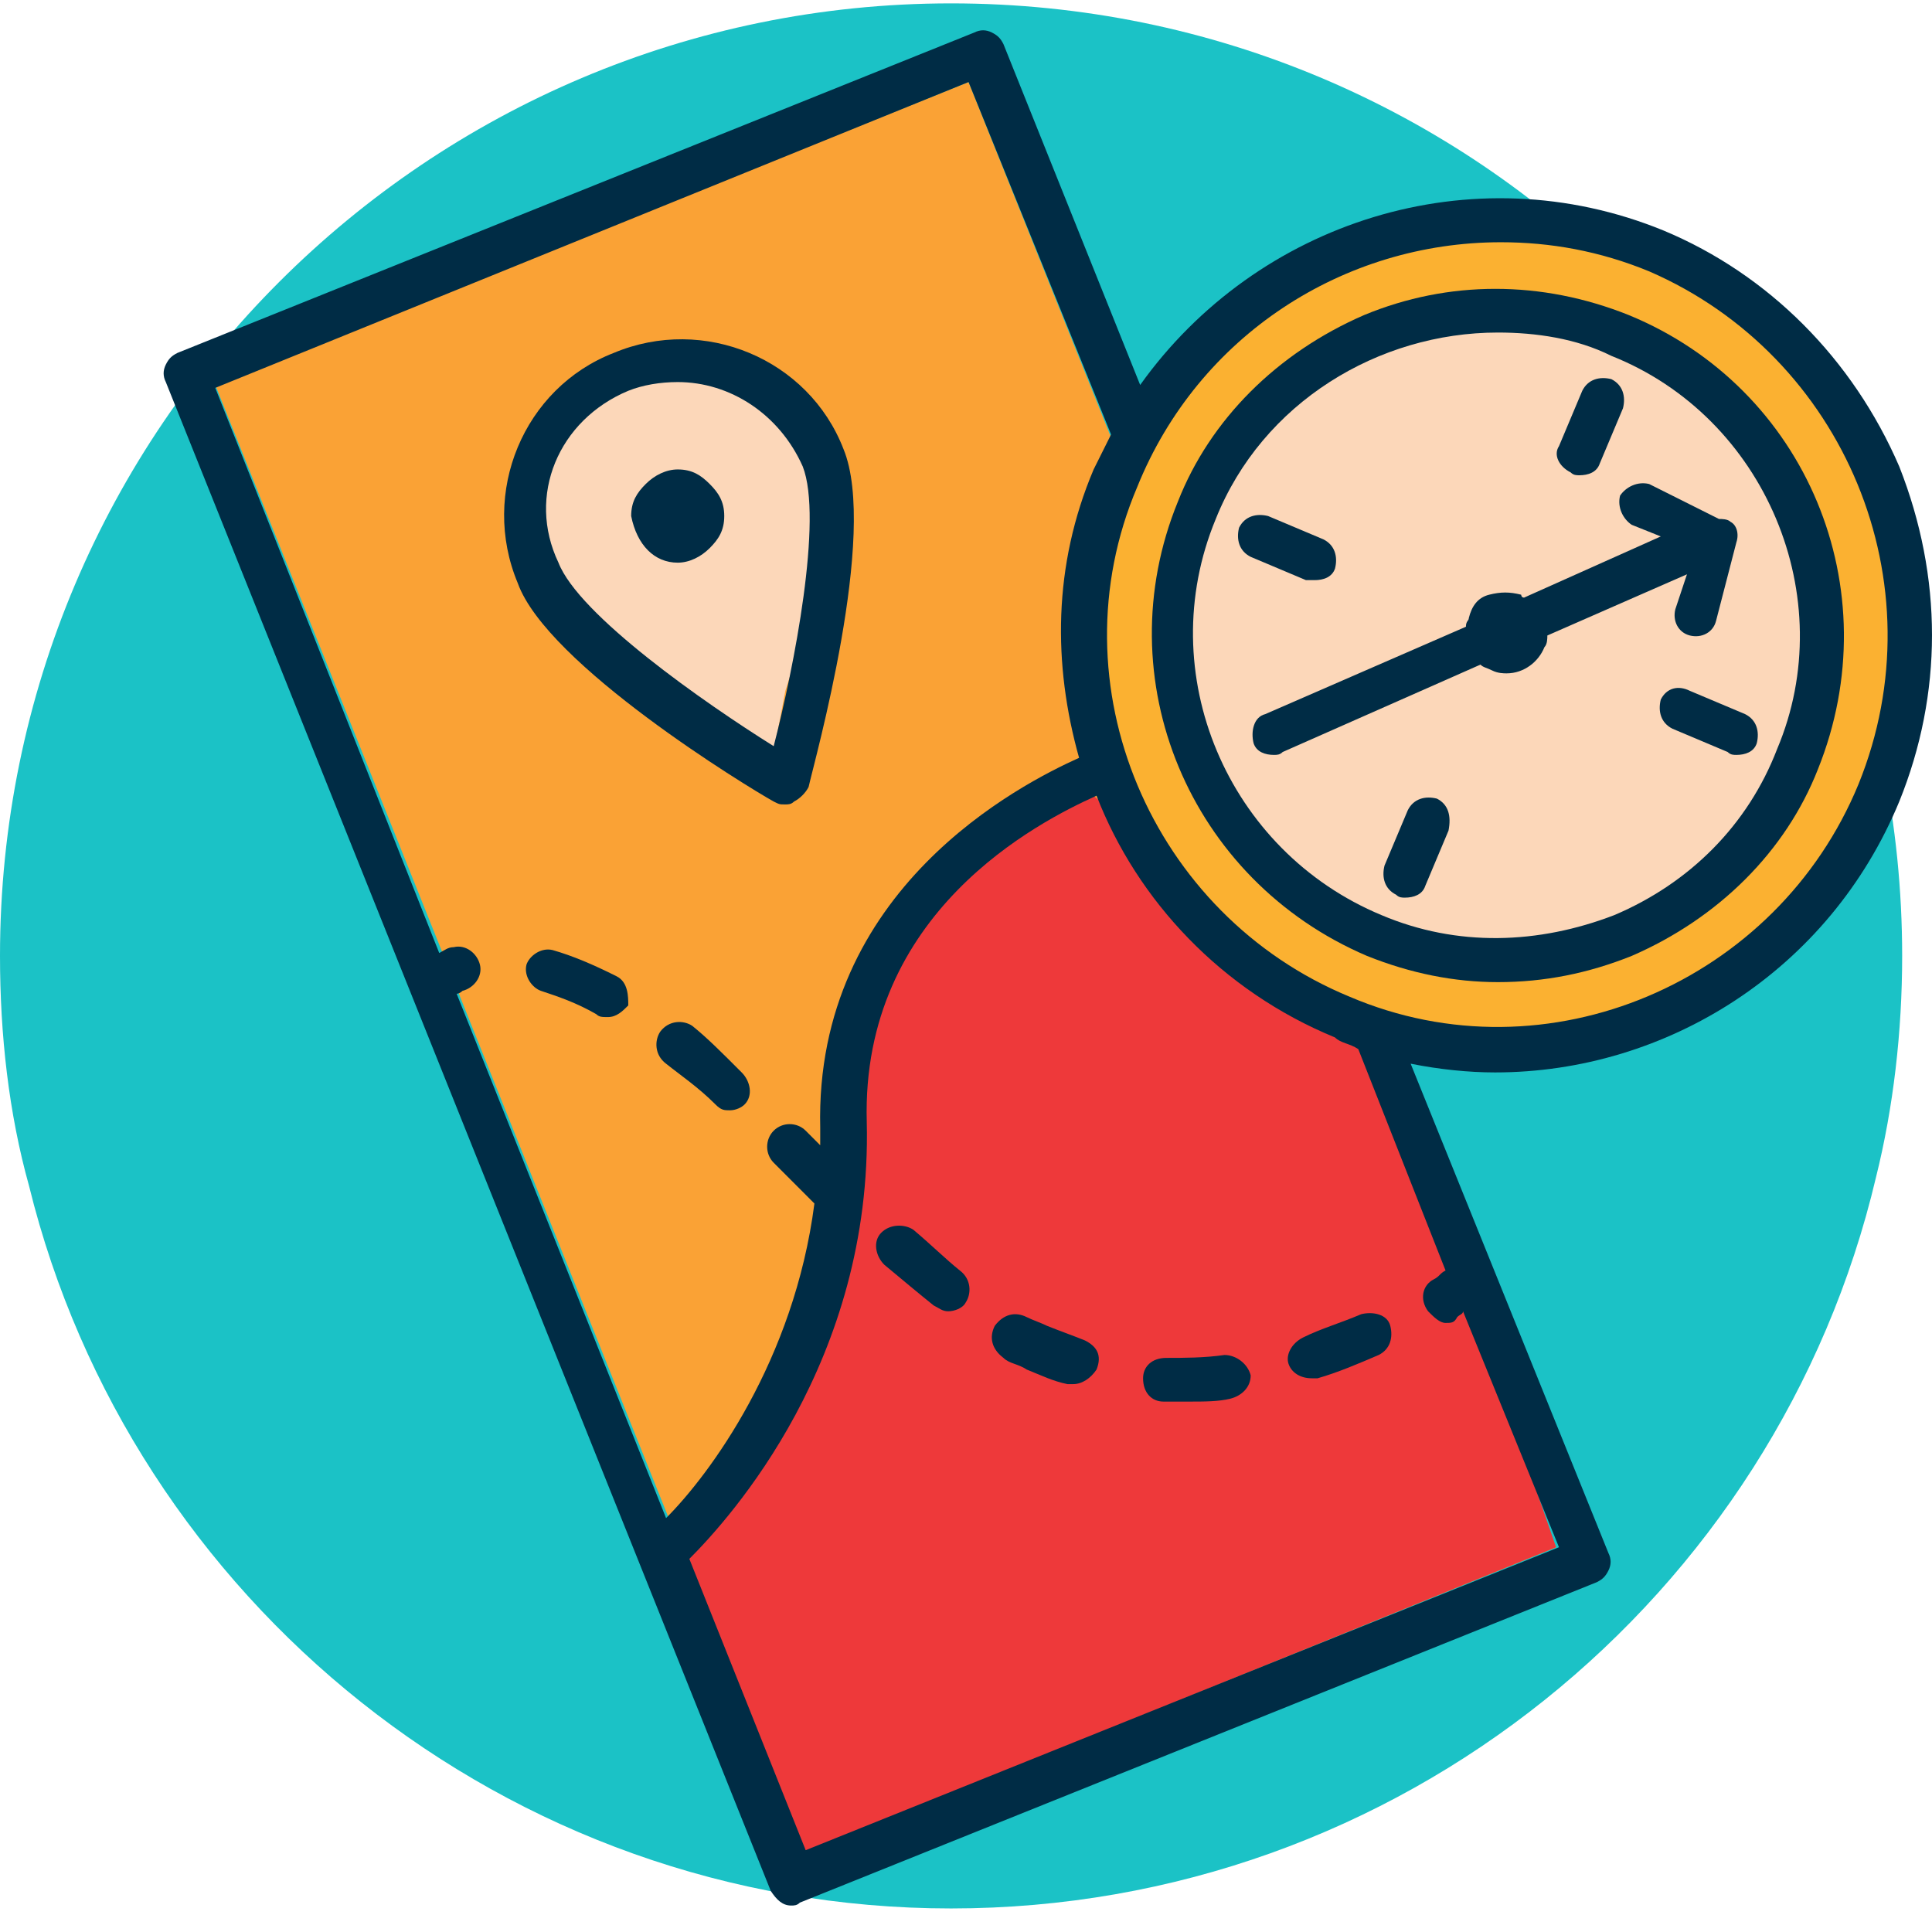
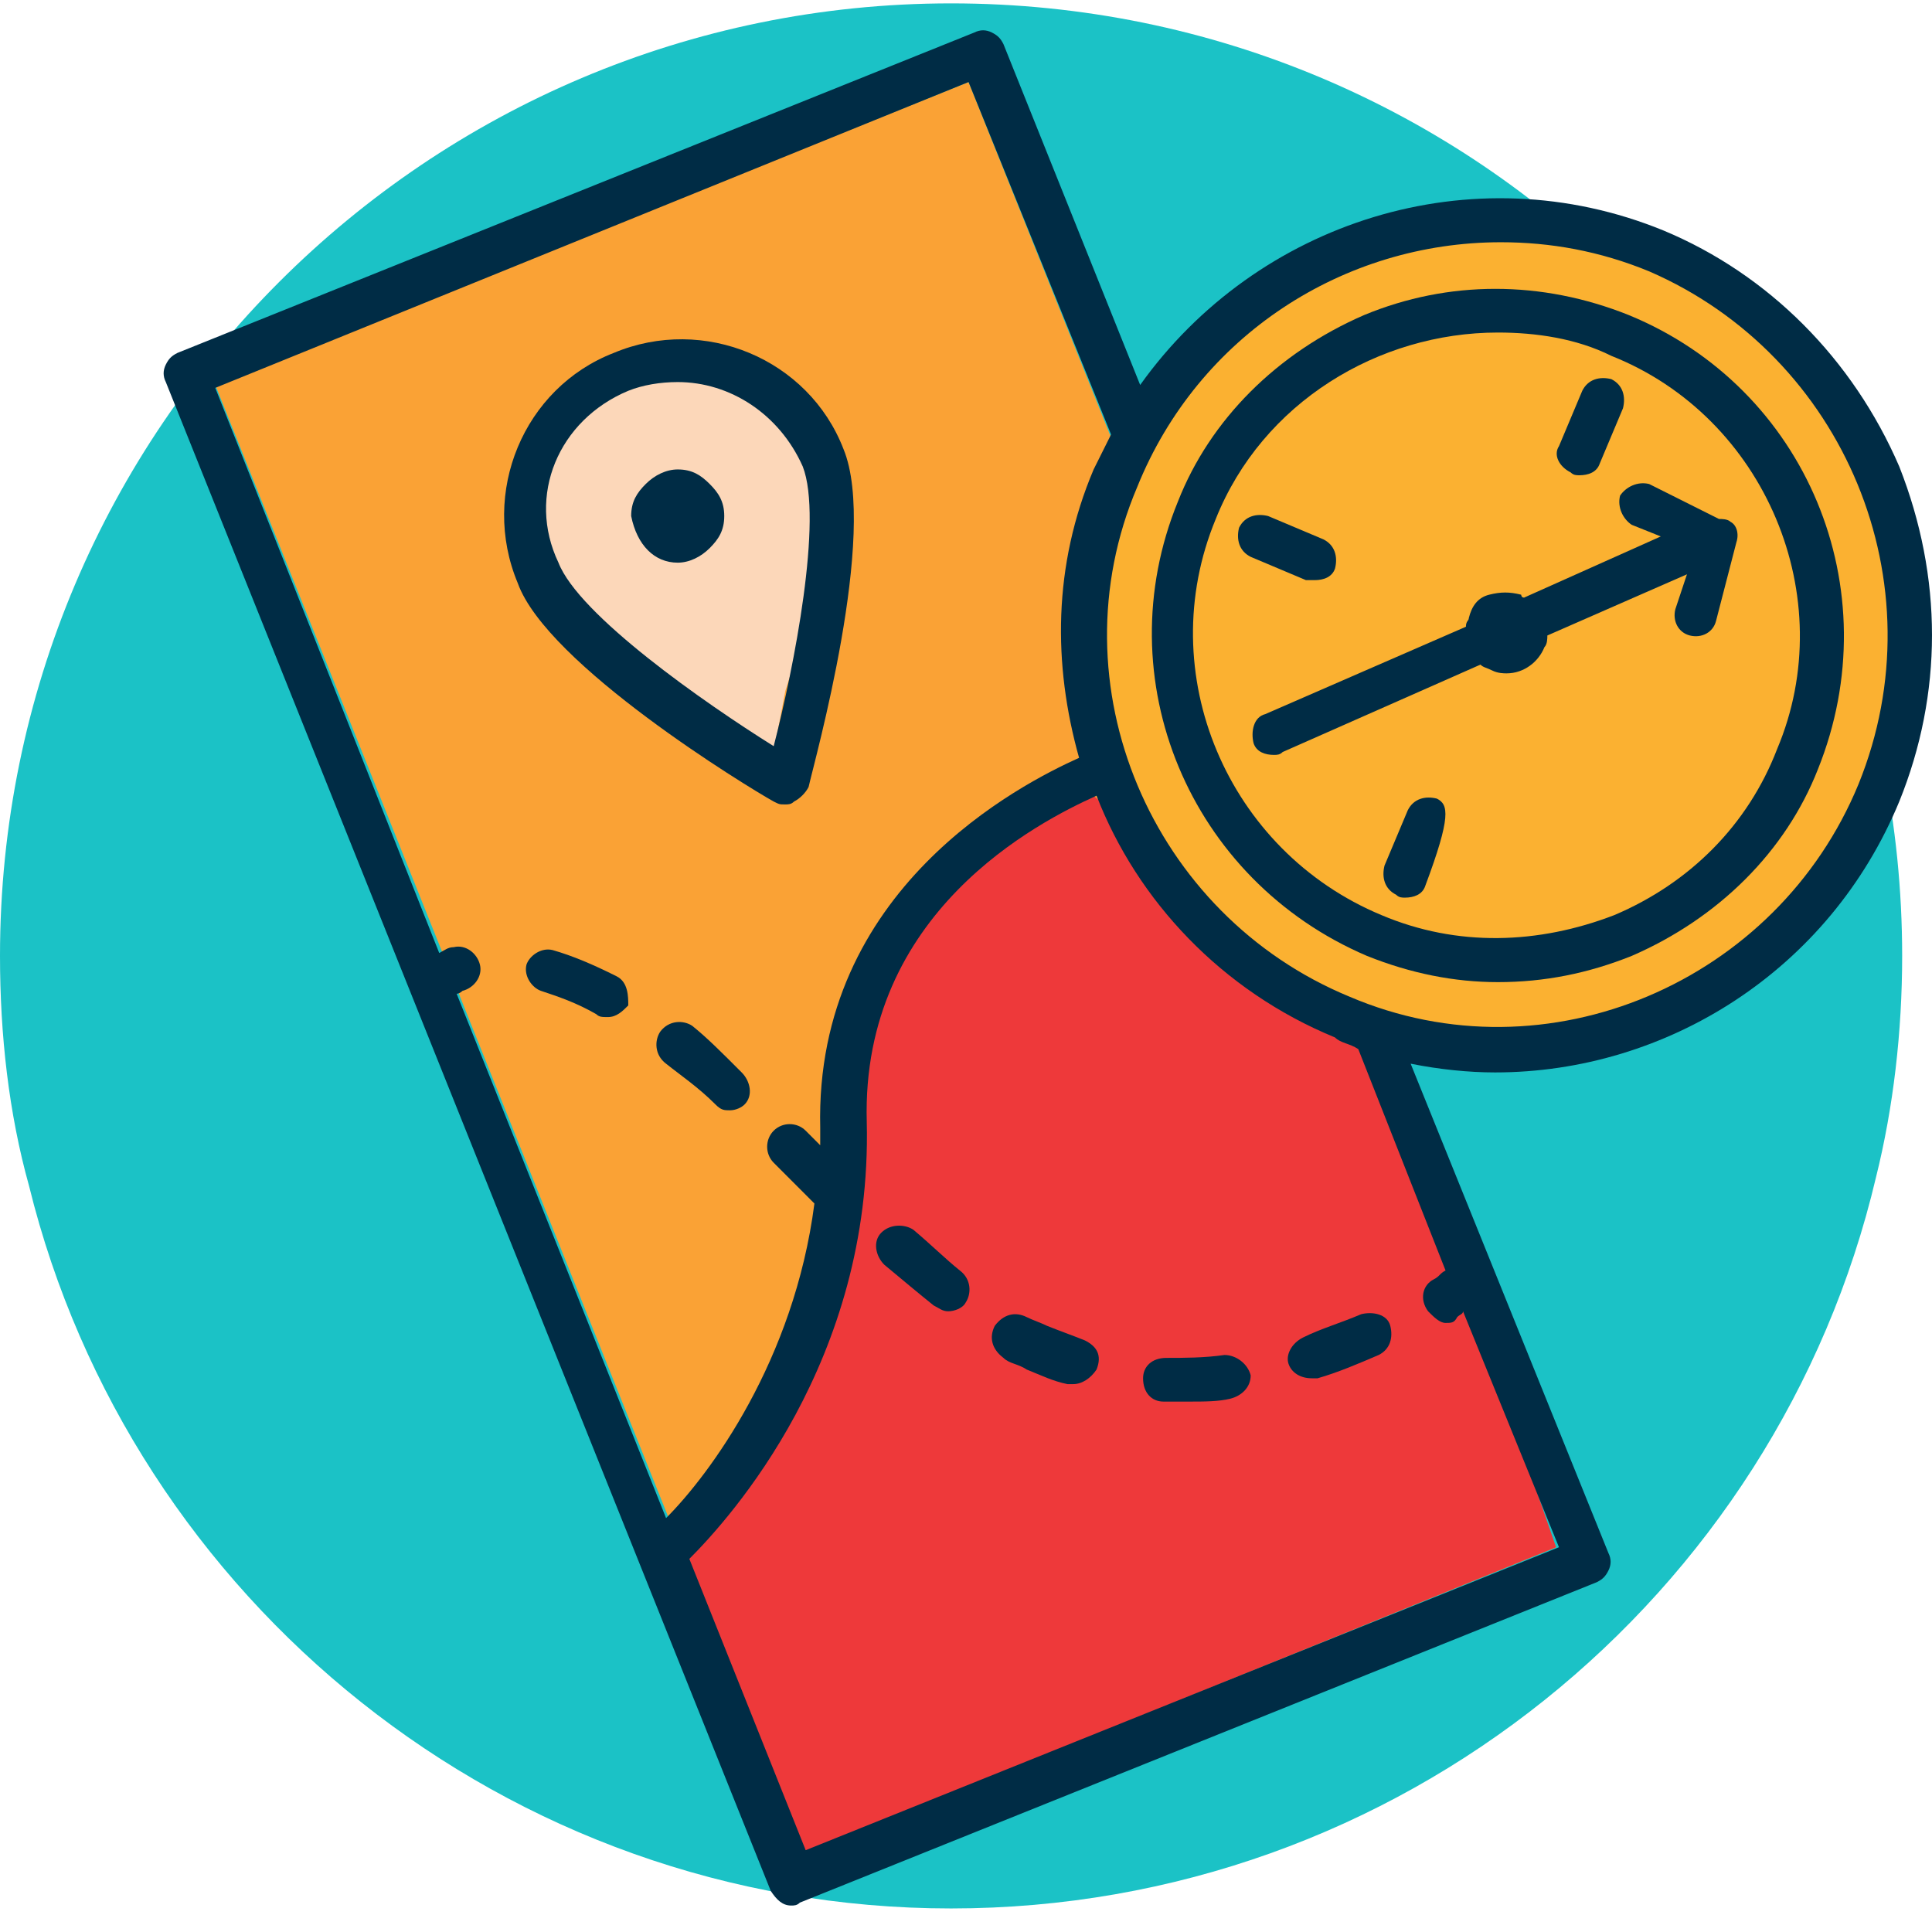
<svg xmlns="http://www.w3.org/2000/svg" width="115" height="114" viewBox="0 0 115 114" fill="none">
  <path d="M56.612 0.201C25.449 0.201 0 25.516 0 56.9C0 61.581 0.519 66.263 1.731 70.597C7.791 95.219 30.124 113.598 56.612 113.598C83.273 113.598 105.779 95.046 111.666 70.077C112.704 65.916 113.224 61.408 113.224 56.9C113.224 25.516 87.948 0.201 56.612 0.201Z" fill="#1BC2C6" />
  <path d="M12.813 22.915L47.784 110.304L92.624 92.098L57.652 4.882L12.813 22.915Z" fill="#FAA235" />
  <path d="M65.095 47.363L59.036 49.097L52.111 56.553L50.726 64.876L47.09 82.041L40.858 92.791L47.783 110.304L92.622 92.098L82.235 62.101L74.098 57.593L67.692 49.617L65.095 47.363Z" fill="#EE393A" />
  <path d="M88.644 62.275C102.125 62.275 113.054 51.329 113.054 37.827C113.054 24.324 102.125 13.378 88.644 13.378C75.162 13.378 64.233 24.324 64.233 37.827C64.233 51.329 75.162 62.275 88.644 62.275Z" fill="#FBB131" />
-   <path d="M88.642 57.073C99.255 57.073 107.859 48.456 107.859 37.826C107.859 27.197 99.255 18.58 88.642 18.58C78.029 18.58 69.425 27.197 69.425 37.826C69.425 48.456 78.029 57.073 88.642 57.073Z" fill="#FCD7B9" />
  <path d="M46.054 44.762L46.747 41.121L49.17 33.492V28.463L42.938 21.875L35.494 22.741L31.512 28.983V33.665L36.359 39.56L46.054 44.762Z" fill="#FCD7B9" />
  <path d="M99.029 13.725C87.603 9.043 74.792 13.205 67.867 22.915L59.73 2.628C59.557 2.281 59.384 2.108 59.037 1.934C58.691 1.761 58.345 1.761 57.998 1.934L10.562 21.007C10.216 21.181 10.043 21.354 9.87 21.701C9.697 22.048 9.697 22.395 9.87 22.741L45.88 112.558C46.226 113.078 46.572 113.425 47.092 113.425C47.265 113.425 47.438 113.425 47.611 113.251L95.047 94.178C95.394 94.005 95.567 93.831 95.74 93.485C95.913 93.138 95.913 92.791 95.74 92.444L83.967 63.315C85.698 63.661 87.43 63.835 88.988 63.835C99.202 63.835 108.897 57.766 113.052 47.709C115.649 41.294 115.649 34.358 113.052 27.77C110.282 21.354 105.262 16.326 99.029 13.725ZM57.652 4.882L66.135 25.862C65.789 26.556 65.443 27.25 65.097 27.943C62.673 33.665 62.673 39.56 64.231 45.109C60.769 46.669 48.477 52.911 48.823 67.129C48.823 67.476 48.823 67.823 48.823 68.17L47.957 67.303C47.438 66.782 46.572 66.782 46.053 67.303C45.534 67.823 45.534 68.69 46.053 69.21L48.477 71.637C47.265 81.001 42.244 87.763 39.647 90.364L27.182 59.153C27.355 59.153 27.529 58.98 27.529 58.98C28.221 58.806 28.74 58.113 28.567 57.419C28.394 56.726 27.702 56.206 27.009 56.379C26.663 56.379 26.49 56.553 26.144 56.726L12.813 23.088L57.652 4.882ZM80.851 62.448L86.045 75.625C85.699 75.799 85.698 75.972 85.352 76.146C84.66 76.492 84.487 77.359 85.006 78.053C85.352 78.4 85.699 78.746 86.045 78.746C86.391 78.746 86.564 78.746 86.737 78.4C86.91 78.226 87.084 78.226 87.084 78.053L92.797 92.097L47.957 110.13L41.032 92.791C43.456 90.364 51.939 81.001 51.593 66.782C51.247 54.298 61.807 48.923 65.27 47.363C67.694 53.605 72.714 58.98 79.466 61.754C79.812 62.101 80.332 62.101 80.851 62.448ZM110.629 46.669C105.781 58.46 92.104 64.355 80.332 59.327C68.559 54.472 62.673 40.774 67.694 28.983C71.329 19.967 79.985 14.419 89.334 14.419C92.277 14.419 95.22 14.939 98.164 16.152C109.763 21.181 115.476 34.705 110.629 46.669Z" fill="#002C45" />
  <path d="M96.95 18.754C91.757 16.673 86.217 16.673 81.196 18.754C76.002 21.008 72.02 24.996 70.116 29.851C65.788 40.427 70.808 52.391 81.369 56.9C83.966 57.94 86.563 58.46 89.16 58.46C91.93 58.46 94.527 57.94 97.124 56.9C102.317 54.645 106.299 50.657 108.204 45.803C112.532 35.052 107.511 23.088 96.95 18.754ZM105.78 44.589C104.049 49.097 100.586 52.565 96.085 54.472C91.584 56.206 86.736 56.379 82.235 54.472C73.059 50.657 68.558 40.081 72.367 30.891C75.137 23.955 82.062 19.794 89.16 19.794C91.41 19.794 93.834 20.141 95.912 21.181C105.087 24.822 109.589 35.572 105.78 44.589Z" fill="#002C45" />
-   <path d="M98.856 41.641C98.683 42.334 98.856 43.028 99.549 43.375L102.838 44.762C103.011 44.935 103.184 44.935 103.357 44.935C103.877 44.935 104.396 44.762 104.569 44.242C104.742 43.548 104.569 42.855 103.877 42.508L100.587 41.121C99.895 40.774 99.202 40.947 98.856 41.641Z" fill="#002C45" />
  <path d="M78.254 34.532C78.773 34.532 79.293 34.358 79.466 33.838C79.639 33.145 79.466 32.451 78.773 32.104L75.484 30.717C74.792 30.544 74.099 30.717 73.753 31.411C73.58 32.104 73.753 32.798 74.445 33.145L77.735 34.532C77.908 34.532 78.081 34.532 78.254 34.532Z" fill="#002C45" />
  <path d="M93.489 28.117C93.662 28.29 93.835 28.29 94.009 28.29C94.528 28.29 95.047 28.117 95.221 27.596L96.606 24.302C96.779 23.608 96.606 22.915 95.913 22.568C95.221 22.395 94.528 22.568 94.182 23.262L92.797 26.556C92.451 27.076 92.797 27.77 93.489 28.117Z" fill="#002C45" />
-   <path d="M85.527 47.536C84.835 47.362 84.142 47.536 83.796 48.23L82.411 51.524C82.238 52.218 82.411 52.911 83.103 53.258C83.276 53.431 83.45 53.431 83.623 53.431C84.142 53.431 84.662 53.258 84.835 52.738L86.22 49.443C86.393 48.576 86.22 47.883 85.527 47.536Z" fill="#002C45" />
+   <path d="M85.527 47.536C84.835 47.362 84.142 47.536 83.796 48.23L82.411 51.524C82.238 52.218 82.411 52.911 83.103 53.258C83.276 53.431 83.45 53.431 83.623 53.431C84.142 53.431 84.662 53.258 84.835 52.738C86.393 48.576 86.22 47.883 85.527 47.536Z" fill="#002C45" />
  <path d="M40.34 33.492C41.033 33.492 41.725 33.145 42.244 32.625C42.764 32.105 43.11 31.584 43.11 30.717C43.11 29.85 42.764 29.33 42.244 28.81C41.725 28.29 41.206 27.943 40.34 27.943C39.648 27.943 38.955 28.29 38.436 28.81C37.916 29.33 37.57 29.85 37.57 30.717C37.916 32.451 38.955 33.492 40.34 33.492ZM40.34 30.891C40.513 30.891 40.513 30.891 40.34 30.891V30.891Z" fill="#002C45" />
  <path d="M46.053 47.71C46.399 47.883 46.399 47.883 46.746 47.883C46.919 47.883 47.092 47.883 47.265 47.71C47.611 47.536 47.958 47.19 48.131 46.843C48.477 45.282 52.286 31.758 50.208 26.73C48.131 21.354 41.898 18.754 36.531 21.008C31.164 23.088 28.568 29.33 30.818 34.706C32.549 39.56 44.495 46.843 46.053 47.71ZM37.397 23.262C38.263 22.915 39.301 22.742 40.34 22.742C43.456 22.742 46.399 24.649 47.784 27.77C48.996 30.891 47.265 39.734 46.053 44.415C41.898 41.815 34.454 36.613 33.242 33.492C31.338 29.504 33.242 24.996 37.397 23.262Z" fill="#002C45" />
  <path d="M76.696 81.174C76.869 81.694 77.388 82.041 78.081 82.041C78.254 82.041 78.427 82.041 78.427 82.041C79.639 81.694 80.851 81.174 82.063 80.654C82.755 80.307 82.928 79.613 82.755 78.92C82.582 78.226 81.717 78.053 81.024 78.226C79.812 78.746 78.6 79.093 77.562 79.613C76.869 79.96 76.523 80.654 76.696 81.174Z" fill="#002C45" />
  <path d="M72.888 80.654C71.676 80.827 70.464 80.827 69.425 80.827C68.559 80.827 68.04 81.347 68.04 82.041C68.04 82.908 68.559 83.428 69.252 83.428C69.771 83.428 70.291 83.428 70.81 83.428C71.676 83.428 72.541 83.428 73.234 83.255C73.926 83.081 74.446 82.561 74.446 81.868C74.272 81.174 73.58 80.654 72.888 80.654Z" fill="#002C45" />
  <path d="M36.704 58.113C35.319 57.419 34.107 56.899 32.895 56.552C32.203 56.379 31.511 56.899 31.337 57.419C31.164 58.113 31.684 58.806 32.203 58.98C33.242 59.327 34.281 59.673 35.492 60.367C35.666 60.54 35.839 60.54 36.185 60.54C36.704 60.54 37.051 60.194 37.397 59.847C37.397 59.327 37.397 58.46 36.704 58.113Z" fill="#002C45" />
  <path d="M64.578 79.787C63.712 79.44 63.193 79.267 62.327 78.92C61.981 78.747 61.461 78.573 61.115 78.4C60.423 78.053 59.73 78.227 59.211 78.92C58.864 79.614 59.038 80.307 59.73 80.827C60.076 81.174 60.596 81.174 61.115 81.521C61.981 81.868 62.673 82.215 63.539 82.388C63.712 82.388 63.885 82.388 63.885 82.388C64.404 82.388 64.924 82.041 65.27 81.521C65.616 80.654 65.27 80.134 64.578 79.787Z" fill="#002C45" />
  <path d="M54.364 73.198C53.845 72.851 52.979 72.851 52.46 73.371C51.941 73.891 52.114 74.758 52.633 75.278C53.672 76.145 54.71 77.012 55.576 77.706C55.922 77.879 56.095 78.053 56.442 78.053C56.788 78.053 57.307 77.879 57.48 77.532C57.827 77.012 57.827 76.145 57.134 75.625C56.269 74.932 55.403 74.065 54.364 73.198Z" fill="#002C45" />
  <path d="M41.204 61.061C40.685 60.714 39.819 60.714 39.3 61.408C38.953 61.928 38.953 62.795 39.646 63.315C40.512 64.008 41.55 64.702 42.589 65.742C42.935 66.089 43.108 66.089 43.455 66.089C43.801 66.089 44.147 65.916 44.32 65.742C44.84 65.222 44.667 64.355 44.147 63.835C42.935 62.621 42.07 61.754 41.204 61.061Z" fill="#002C45" />
  <path d="M98.164 28.81C97.471 28.637 96.779 28.984 96.432 29.504C96.259 30.197 96.606 30.891 97.125 31.238L98.856 31.931L90.719 35.572C90.546 35.572 90.546 35.399 90.546 35.399C89.854 35.226 89.334 35.226 88.642 35.399C87.949 35.572 87.603 36.093 87.43 36.786C87.43 36.96 87.257 36.96 87.257 37.306L75.311 42.508C74.619 42.681 74.445 43.548 74.619 44.242C74.792 44.762 75.311 44.935 75.831 44.935C76.004 44.935 76.177 44.935 76.35 44.762L88.122 39.56C88.296 39.734 88.469 39.734 88.815 39.907C89.161 40.081 89.507 40.081 89.68 40.081C90.719 40.081 91.585 39.387 91.931 38.52C92.104 38.347 92.104 38 92.104 37.827L100.414 34.185L99.722 36.266C99.549 36.96 99.895 37.653 100.587 37.827C101.28 38 101.972 37.653 102.145 36.96L103.357 32.278C103.53 31.758 103.357 31.238 103.011 31.064C102.838 30.891 102.492 30.891 102.319 30.891L98.164 28.81Z" fill="#002C45" />
</svg>